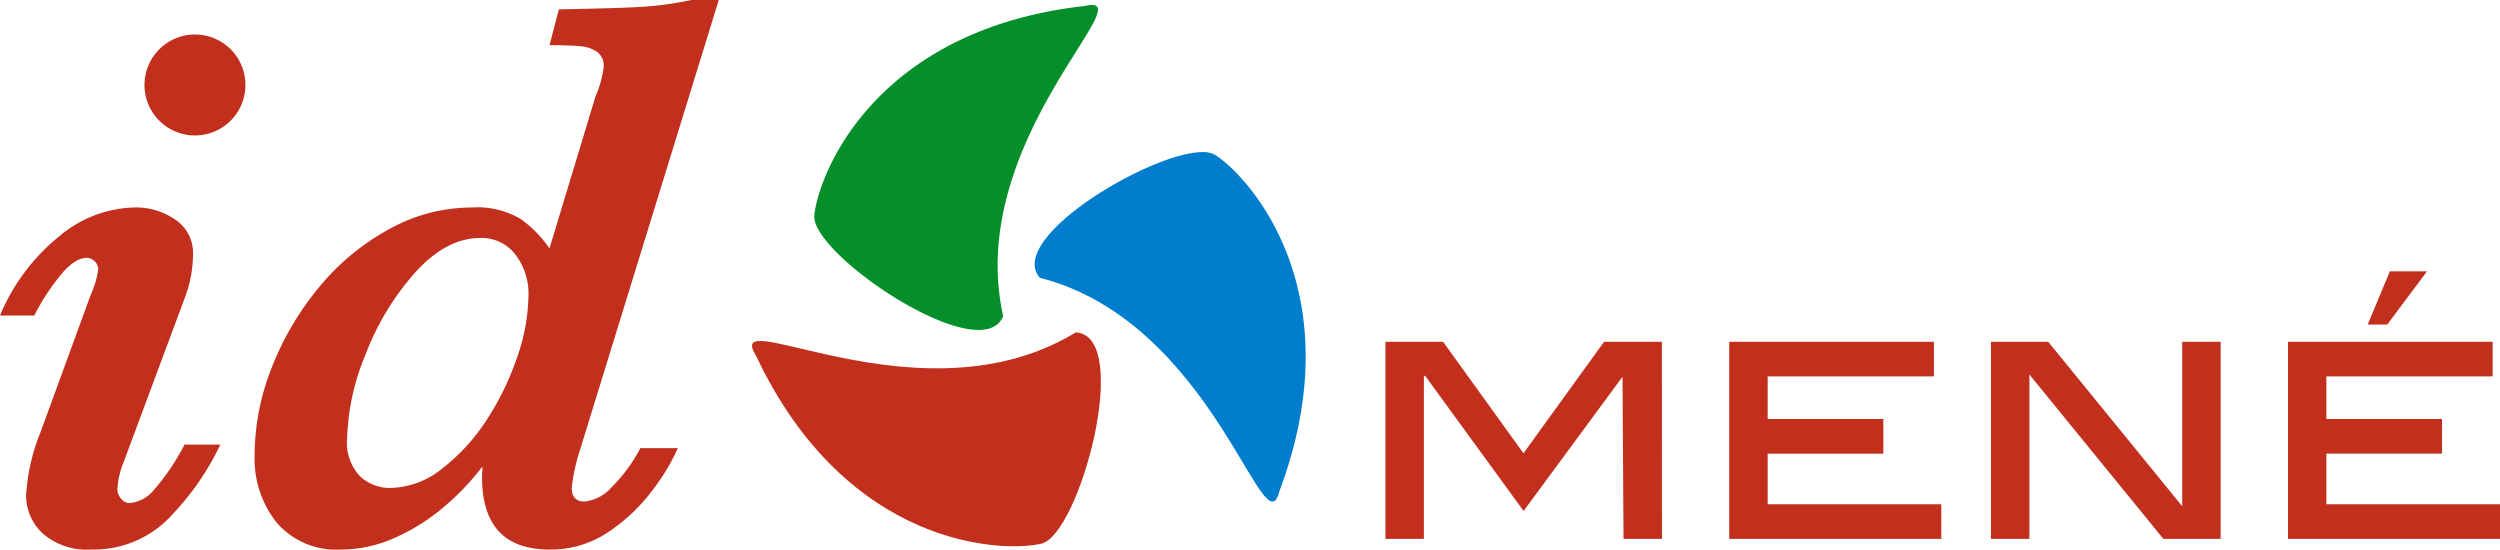
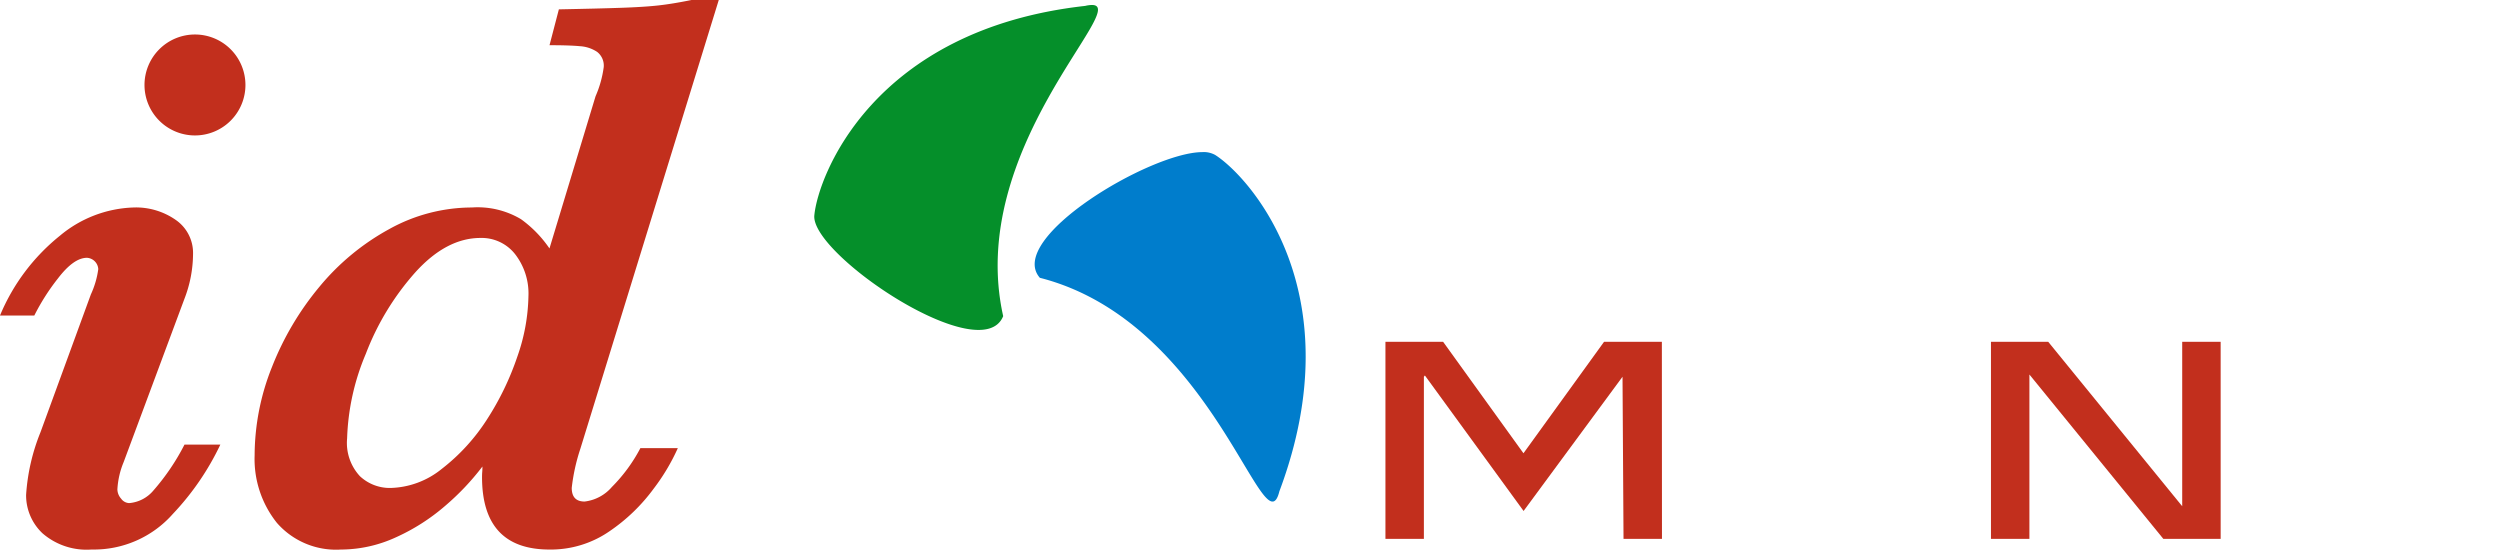
<svg xmlns="http://www.w3.org/2000/svg" width="249" height="54.731" viewBox="0 0 249 54.731">
  <defs>
    <clipPath id="clip-path">
      <rect id="Rectangle_77" data-name="Rectangle 77" width="249" height="54.731" fill="none" />
    </clipPath>
  </defs>
  <g id="Groupe_88" data-name="Groupe 88" transform="translate(0 0)">
    <path id="Tracé_72" data-name="Tracé 72" d="M227.613,68.985h-3.829l-.1-16.145L213.83,66.21,204,52.712l-.1.128V68.985h-3.829V49.362h5.747l8,11.1,8.025-11.1h5.76Z" transform="translate(-62.081 -15.316)" fill="#c22f1d" />
-     <path id="Tracé_73" data-name="Tracé 73" d="M270.838,68.985H249.716V49.362H270.1v3.446H253.545v4.242h11.519V60.5H253.545v5.042h17.294Z" transform="translate(-77.484 -15.316)" fill="#c22f1d" />
    <path id="Tracé_74" data-name="Tracé 74" d="M310.389,68.985h-5.712L291.34,52.617V68.985h-3.829V49.362h5.705l13.343,16.376V49.362h3.829Z" transform="translate(-89.211 -15.316)" fill="#c22f1d" />
-     <path id="Tracé_75" data-name="Tracé 75" d="M330.4,46.2V65.826h21.122V62.38H334.224V57.339h11.52V53.893h-11.52V49.65h16.56V46.2Zm10.146-7.02-2.2,5.3h1.946l3.957-5.3Z" transform="translate(-102.517 -12.158)" fill="#c22f1d" />
    <g id="Groupe_87" data-name="Groupe 87" transform="translate(0 0)">
      <g id="Groupe_86" data-name="Groupe 86" clip-path="url(#clip-path)">
        <path id="Tracé_76" data-name="Tracé 76" d="M21.947,53.578a26.608,26.608,0,0,1-4.739,6.915,10.478,10.478,0,0,1-8.079,3.535,6.7,6.7,0,0,1-4.895-1.613A5.2,5.2,0,0,1,2.6,58.59a20.021,20.021,0,0,1,1.437-6.254L9.05,38.623A8.764,8.764,0,0,0,9.788,36.1a1.2,1.2,0,0,0-1.126-1.126q-1.321,0-2.894,2.058a21.546,21.546,0,0,0-2.35,3.69H0a20.064,20.064,0,0,1,5.963-7.943,12.013,12.013,0,0,1,7.322-2.816,6.911,6.911,0,0,1,4.253,1.262,3.986,3.986,0,0,1,1.689,3.36,12.532,12.532,0,0,1-.855,4.468L12.313,55.328a8.222,8.222,0,0,0-.621,2.719,1.423,1.423,0,0,0,.369.913,1.04,1.04,0,0,0,.8.446,3.522,3.522,0,0,0,2.408-1.243,22.41,22.41,0,0,0,3.107-4.584Z" transform="translate(0 -9.297)" fill="#c22f1d" />
        <path id="Tracé_77" data-name="Tracé 77" d="M83,0,69.211,44.709a19.04,19.04,0,0,0-.855,3.884q0,1.36,1.282,1.36A4.233,4.233,0,0,0,72.357,48.5a15.98,15.98,0,0,0,2.836-3.865h3.729a20.3,20.3,0,0,1-2.408,4.039,17.97,17.97,0,0,1-4.389,4.234,10.273,10.273,0,0,1-5.982,1.826q-6.722,0-6.721-7.225c0-.181.006-.349.019-.5s.02-.336.02-.544a25.148,25.148,0,0,1-3.69,3.9,20.118,20.118,0,0,1-4.914,3.146,13.192,13.192,0,0,1-5.5,1.224,7.819,7.819,0,0,1-6.37-2.661,10.183,10.183,0,0,1-2.215-6.74A23.8,23.8,0,0,1,38.5,36.553a29.008,29.008,0,0,1,4.72-7.983,23.818,23.818,0,0,1,6.953-5.749,17.005,17.005,0,0,1,8.235-2.155,8.425,8.425,0,0,1,4.895,1.166,11.7,11.7,0,0,1,2.835,2.913L70.726,9.595a10.735,10.735,0,0,0,.816-2.913,1.729,1.729,0,0,0-.66-1.516,3.461,3.461,0,0,0-1.69-.563q-1.03-.1-3.049-.1L67.074.932Q71.037.855,73.29.777T76.96.544Q78.377.389,80.282,0ZM64.045,29.482a6.394,6.394,0,0,0-1.321-4.156A4.235,4.235,0,0,0,59.267,23.7q-3.379,0-6.468,3.4a26.264,26.264,0,0,0-4.952,8.139,23.419,23.419,0,0,0-1.864,8.429,4.87,4.87,0,0,0,1.282,3.767,4.353,4.353,0,0,0,3.029,1.166A8.428,8.428,0,0,0,55.4,46.71a19.582,19.582,0,0,0,4.526-4.952,28.041,28.041,0,0,0,3.011-6.235,19.041,19.041,0,0,0,1.107-6.041" transform="translate(-11.411 0)" fill="#c22f1d" />
-         <path id="Tracé_78" data-name="Tracé 78" d="M116.073,50.216c-5.383-1.185-8.606-2.37-7.112.033,9.066,19.262,24.651,19.7,28.461,18.79s9.121-20.73,3.42-21.041c-8.371,5.116-18.186,3.668-24.769,2.218" transform="translate(-33.696 -14.893)" fill="#c22f1d" />
        <path id="Tracé_79" data-name="Tracé 79" d="M166.121,21.967c-5.176,0-19.6,8.615-16.191,12.518,17.277,4.405,22.347,27.369,23.859,21.262,7.47-19.937-3.093-31.407-6.4-33.5a2.372,2.372,0,0,0-1.261-.283Z" transform="translate(-46.361 -6.816)" fill="#007dcc" />
        <path id="Tracé_80" data-name="Tracé 80" d="M145.244.719a3.069,3.069,0,0,0-.674.092c-21.156,2.36-26.609,16.971-26.977,20.864s16.677,15.332,18.81,10.035C132.685,15.077,149.138.72,145.244.719Z" transform="translate(-36.486 -0.223)" fill="#058f2a" />
        <path id="Tracé_81" data-name="Tracé 81" d="M20.867,10.008a5.027,5.027,0,1,0,5.027-5.026,5.028,5.028,0,0,0-5.027,5.026" transform="translate(-6.475 -1.546)" fill="#c22f1d" />
      </g>
    </g>
  </g>
</svg>